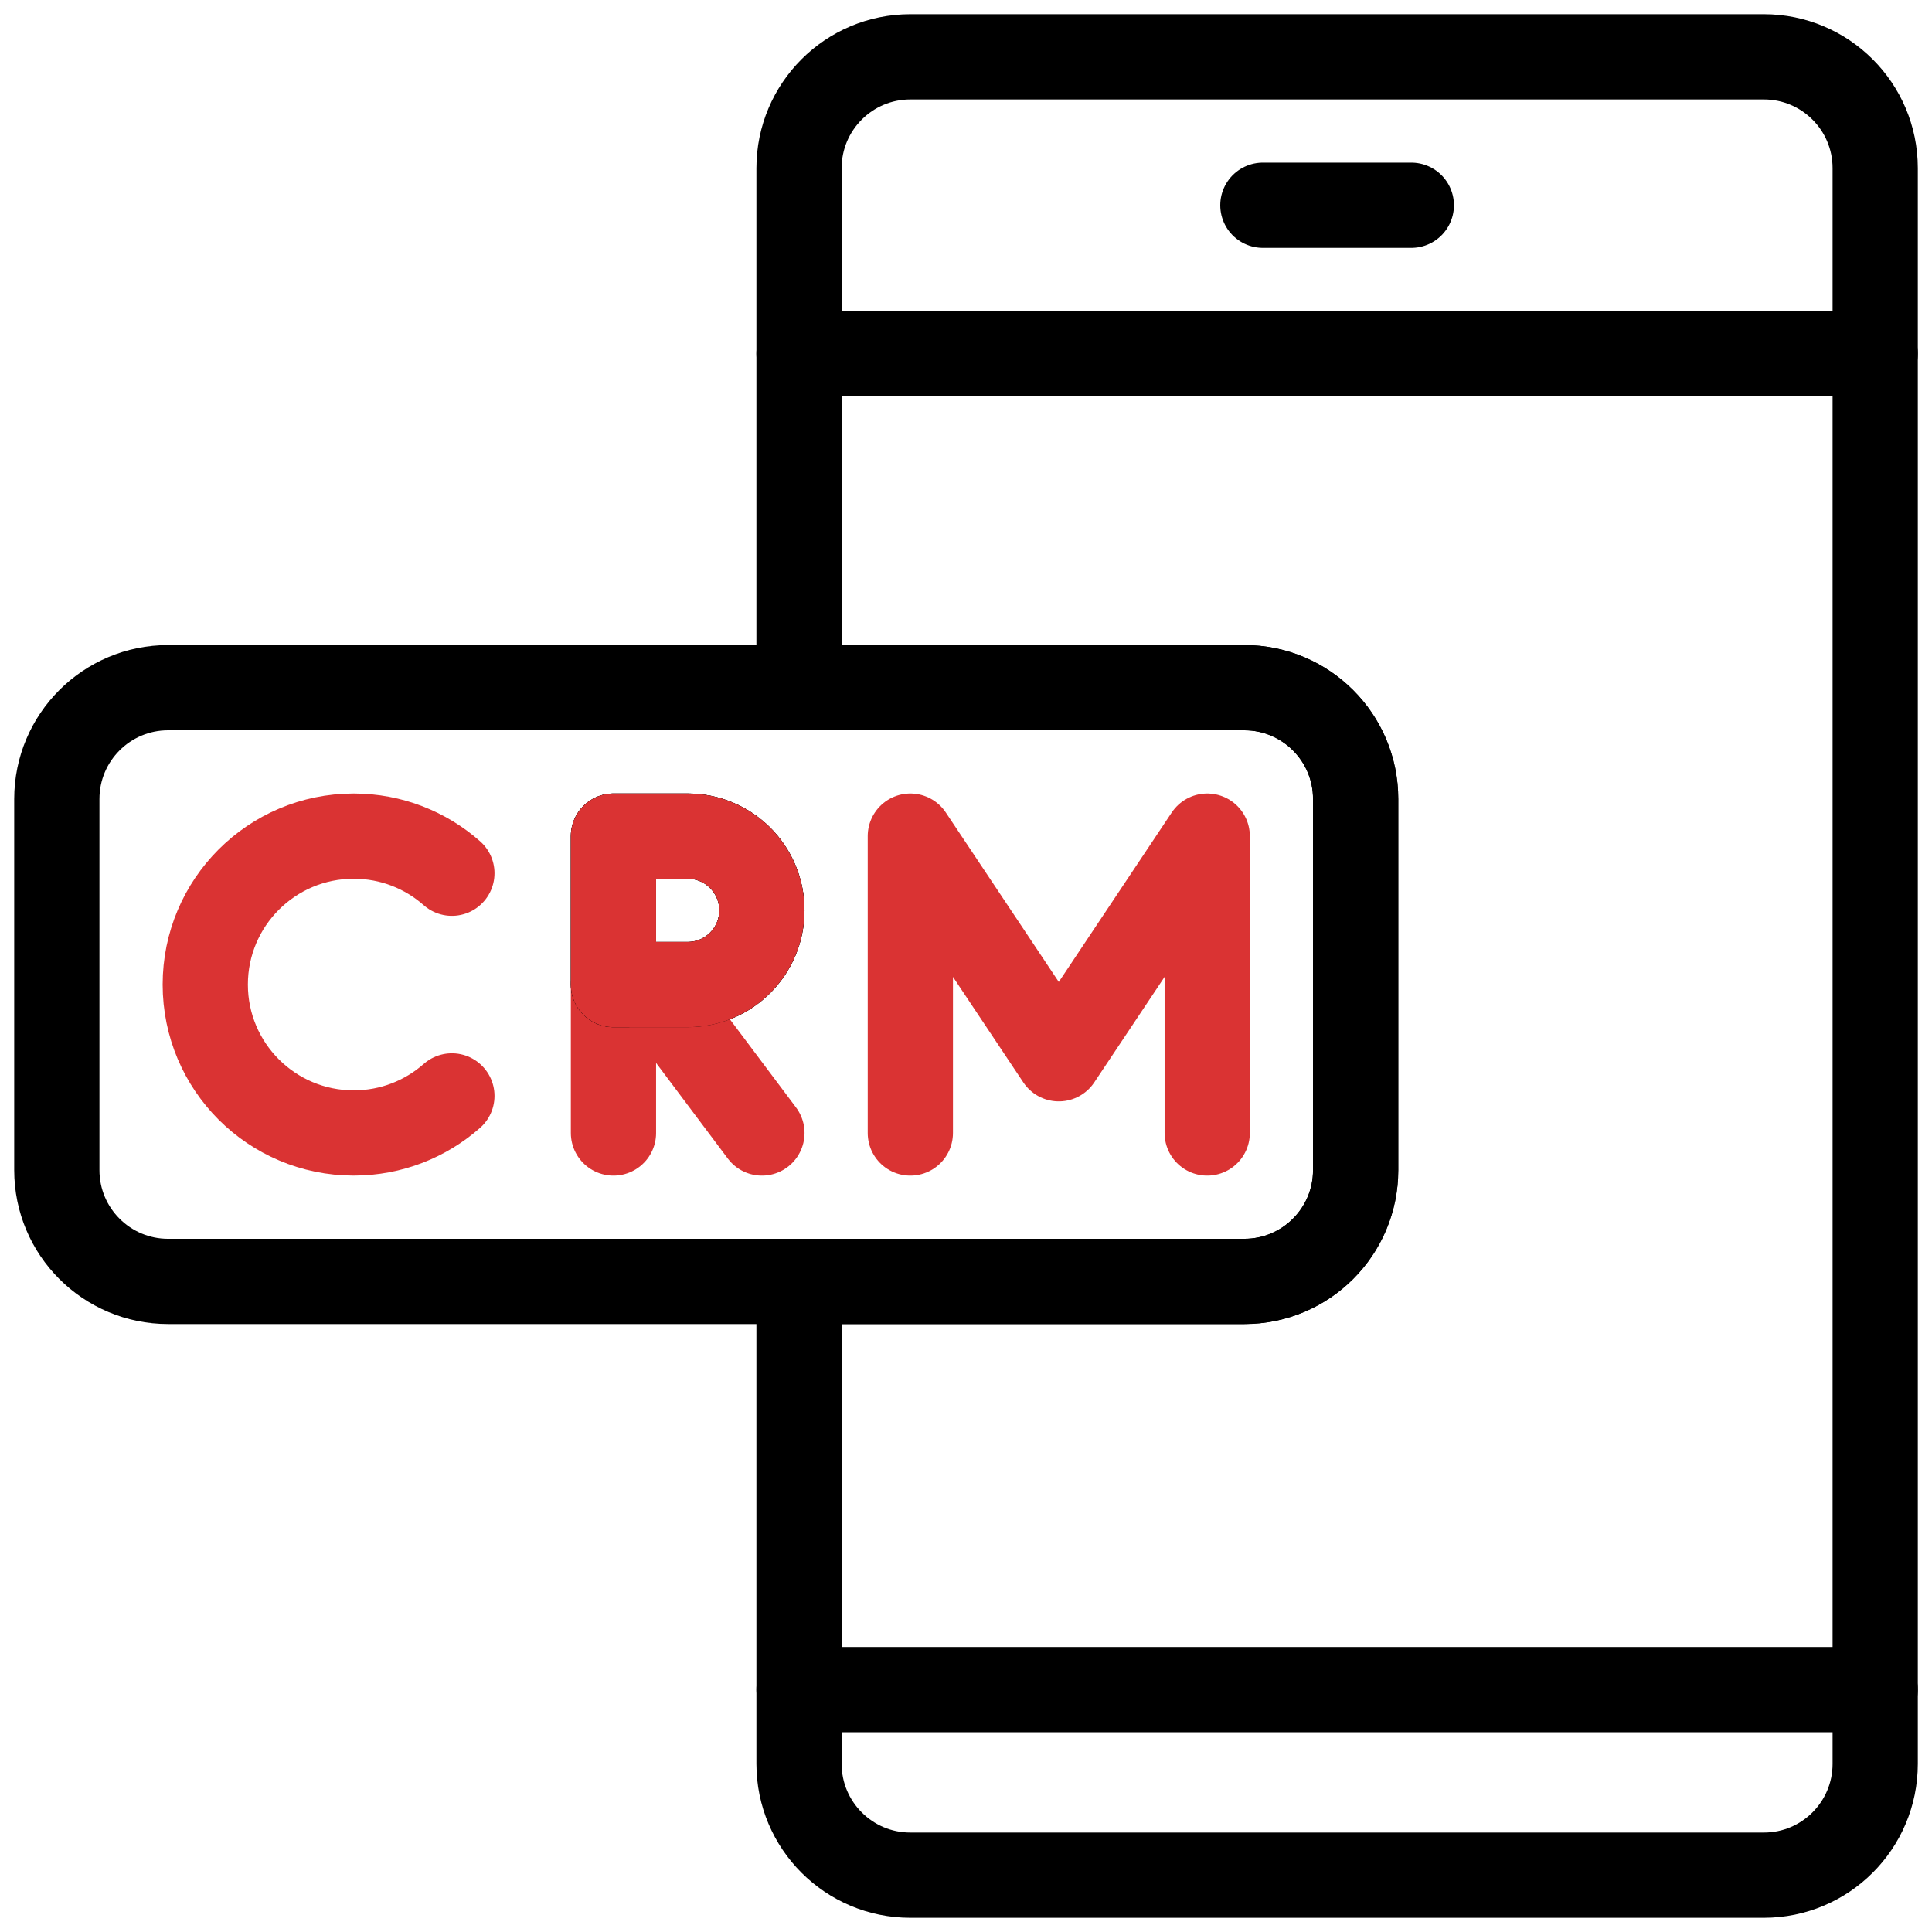
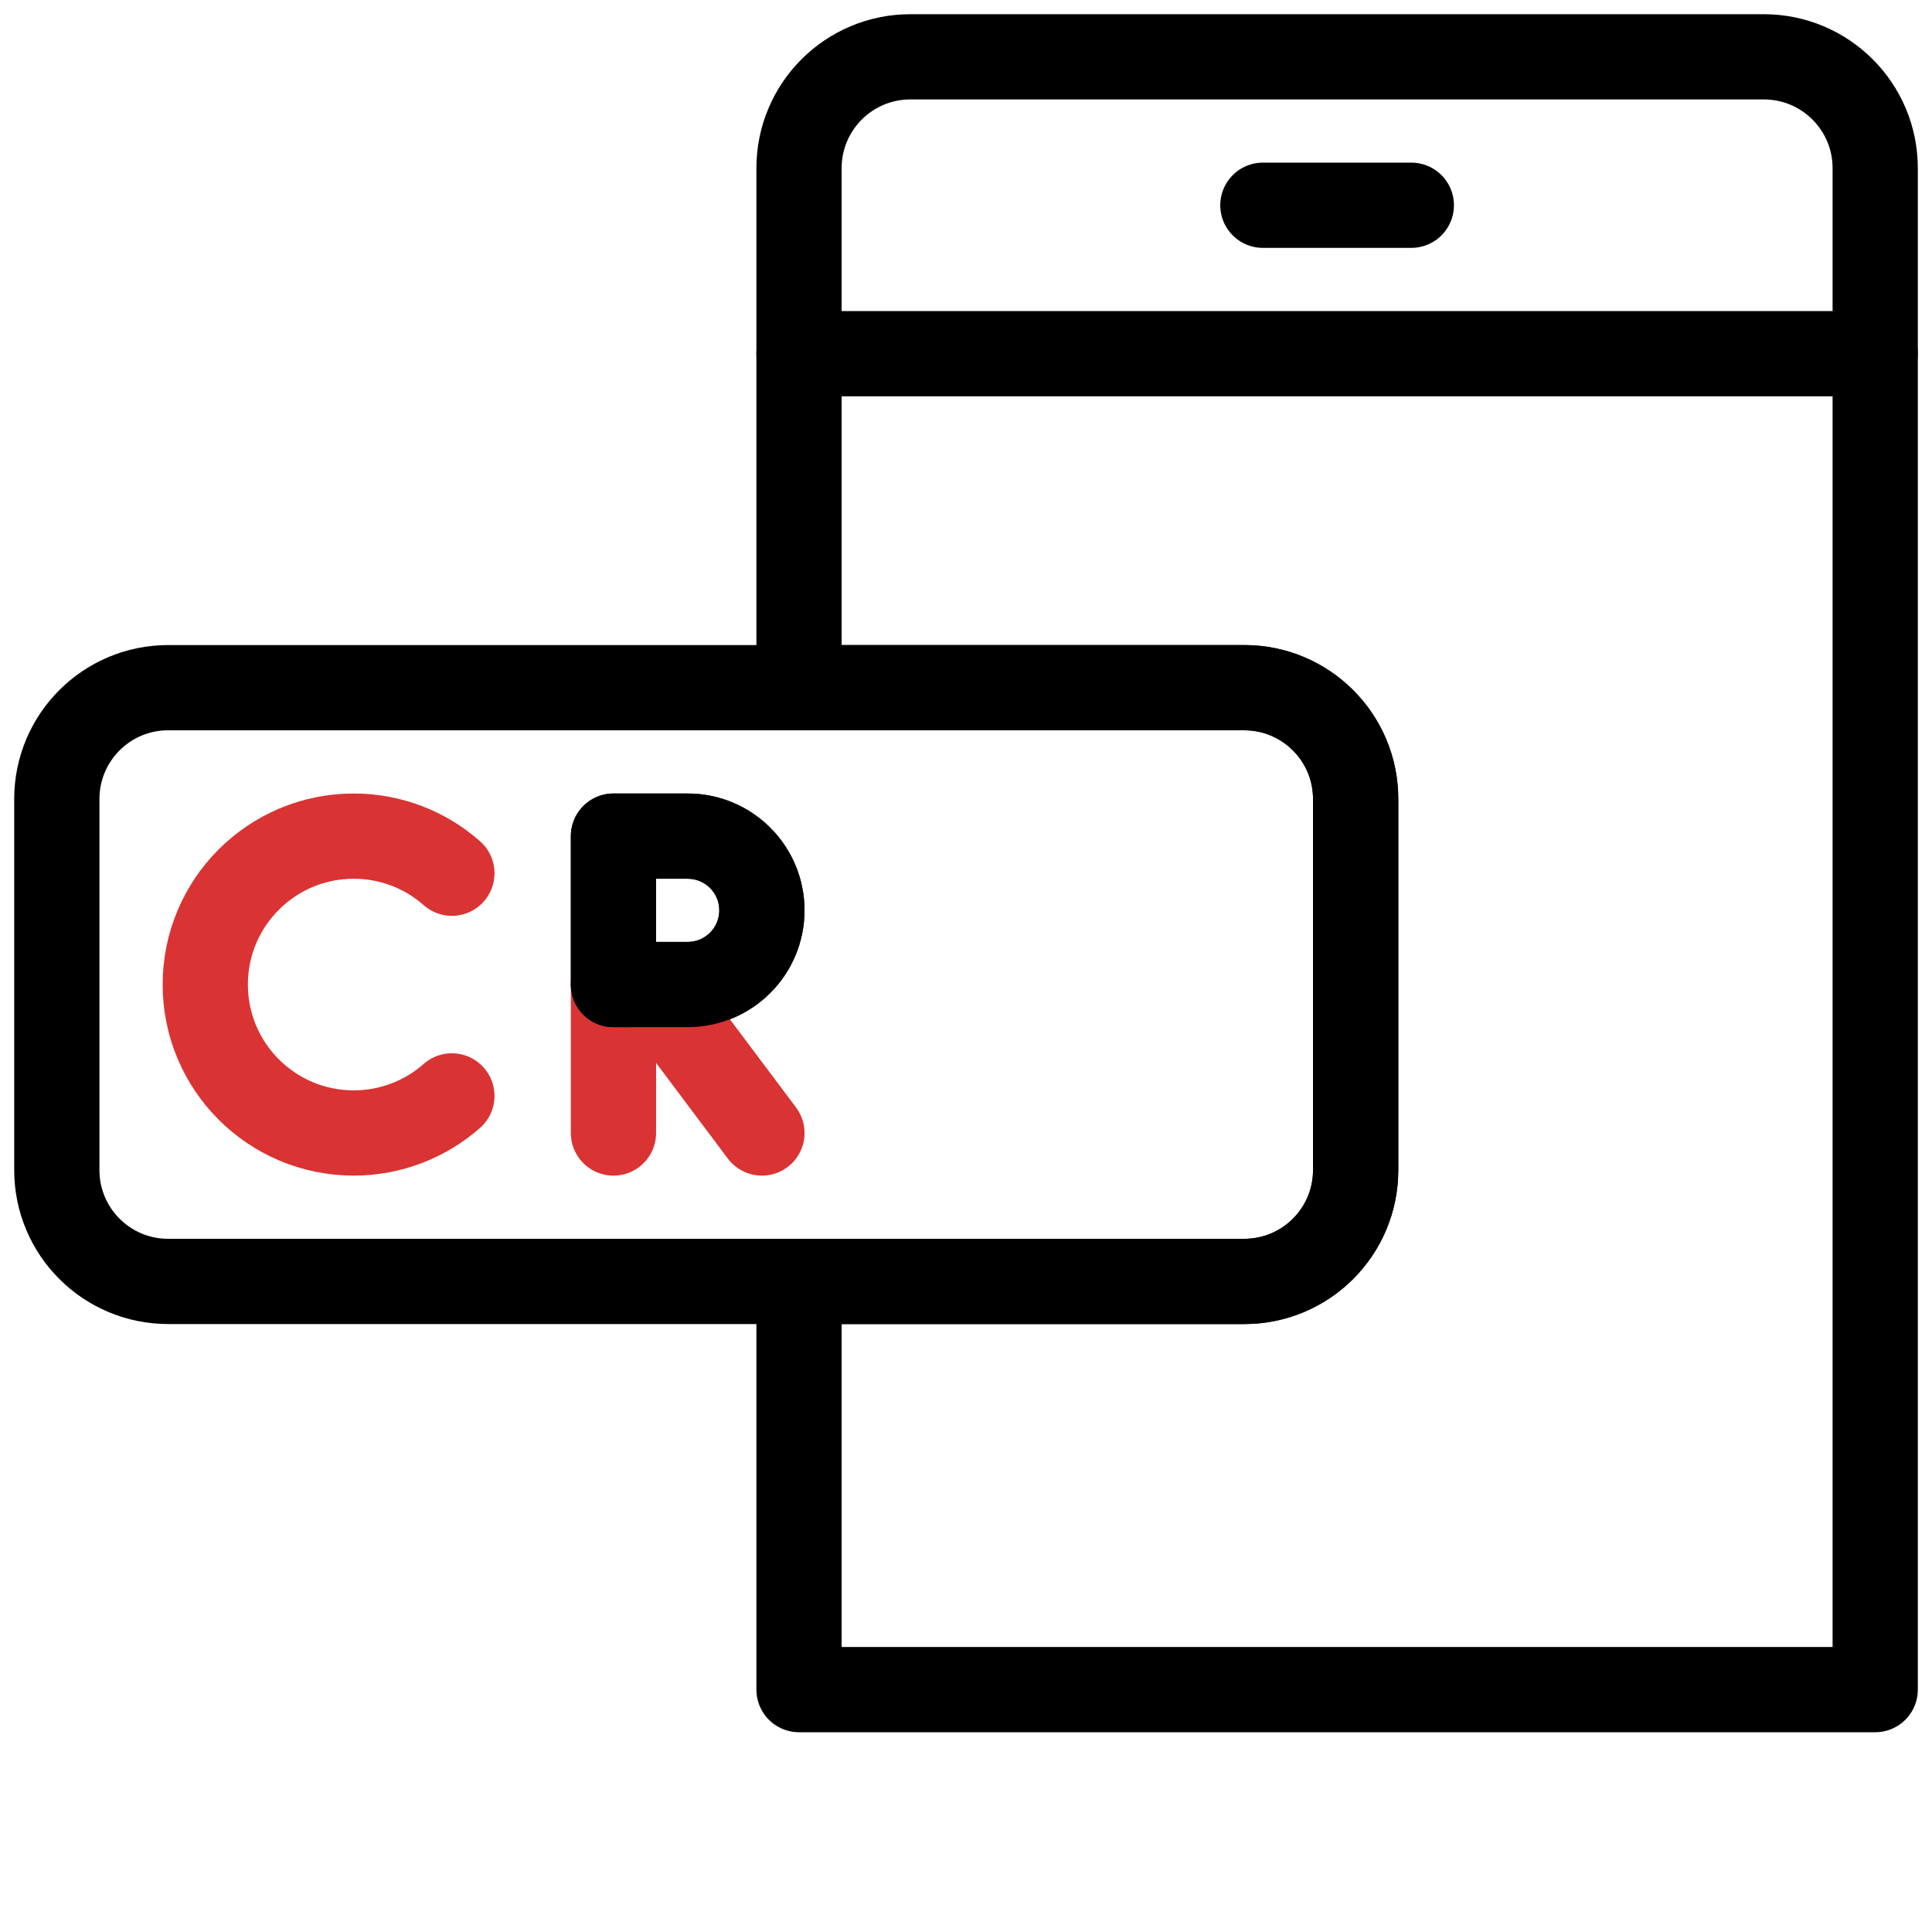
<svg xmlns="http://www.w3.org/2000/svg" width="68" height="68" viewBox="0 0 68 68" fill="none">
  <path d="M44.449 7.224H49.674" stroke="black" stroke-width="3" stroke-miterlimit="10" stroke-linecap="round" stroke-linejoin="round" />
  <path d="M15.905 38.572C14.984 39.384 13.774 39.877 12.449 39.877C9.564 39.877 7.225 37.538 7.225 34.653C7.225 31.767 9.564 29.429 12.449 29.429C13.774 29.429 14.984 29.922 15.905 30.735" stroke="#DA3333" stroke-width="3" stroke-miterlimit="10" stroke-linecap="round" stroke-linejoin="round" />
  <path d="M21.592 39.878V34.653" stroke="#DA3333" stroke-width="3" stroke-miterlimit="10" stroke-linecap="round" stroke-linejoin="round" />
  <path d="M26.816 32.041C26.816 32.762 26.524 33.415 26.051 33.888C25.578 34.361 24.925 34.653 24.204 34.653H21.592V29.429H24.204C25.648 29.429 26.816 30.598 26.816 32.041Z" stroke="black" stroke-width="3" stroke-miterlimit="10" stroke-linecap="round" stroke-linejoin="round" />
  <path d="M22.898 34.653L26.817 39.878" stroke="#DA3333" stroke-width="3" stroke-miterlimit="10" stroke-linecap="round" stroke-linejoin="round" />
-   <path d="M32.041 39.878V29.429L37.266 37.265L42.49 29.429V39.878" stroke="#DA3333" stroke-width="3" stroke-miterlimit="10" stroke-linecap="round" stroke-linejoin="round" />
-   <path d="M28.123 59.469V62.082C28.123 64.246 29.877 66 32.041 66H62.082C64.246 66 66.001 64.246 66.001 62.082V59.469" stroke="black" stroke-width="3" stroke-miterlimit="10" stroke-linecap="round" stroke-linejoin="round" />
  <path d="M66.001 12.449V59.469H28.123V45.102H43.797C45.961 45.102 47.715 43.348 47.715 41.184V28.122C47.715 25.958 45.961 24.204 43.797 24.204H28.123V12.449H66.001Z" stroke="black" stroke-width="3" stroke-miterlimit="10" stroke-linecap="round" stroke-linejoin="round" />
  <path d="M66.001 12.449V5.918C66.001 3.754 64.246 2 62.082 2H32.041C29.877 2 28.123 3.754 28.123 5.918V12.449" stroke="black" stroke-width="3" stroke-miterlimit="10" stroke-linecap="round" stroke-linejoin="round" />
  <path d="M43.796 24.204H5.918C3.754 24.204 2 25.958 2 28.122V41.184C2 43.348 3.754 45.102 5.918 45.102H43.796C45.96 45.102 47.714 43.348 47.714 41.184V28.122C47.714 25.958 45.96 24.204 43.796 24.204ZM26.051 33.888C25.578 34.361 24.925 34.653 24.204 34.653H21.592V29.429H24.204C25.647 29.429 26.816 30.598 26.816 32.041C26.816 32.762 26.524 33.415 26.051 33.888Z" stroke="black" stroke-width="3" stroke-miterlimit="10" stroke-linecap="round" stroke-linejoin="round" />
-   <path d="M26.816 32.041C26.816 32.762 26.524 33.415 26.051 33.888C25.578 34.361 24.925 34.653 24.204 34.653H21.592V29.429H24.204C25.648 29.429 26.816 30.598 26.816 32.041Z" stroke="#DA3333" stroke-width="3" stroke-miterlimit="10" stroke-linecap="round" stroke-linejoin="round" />
</svg>